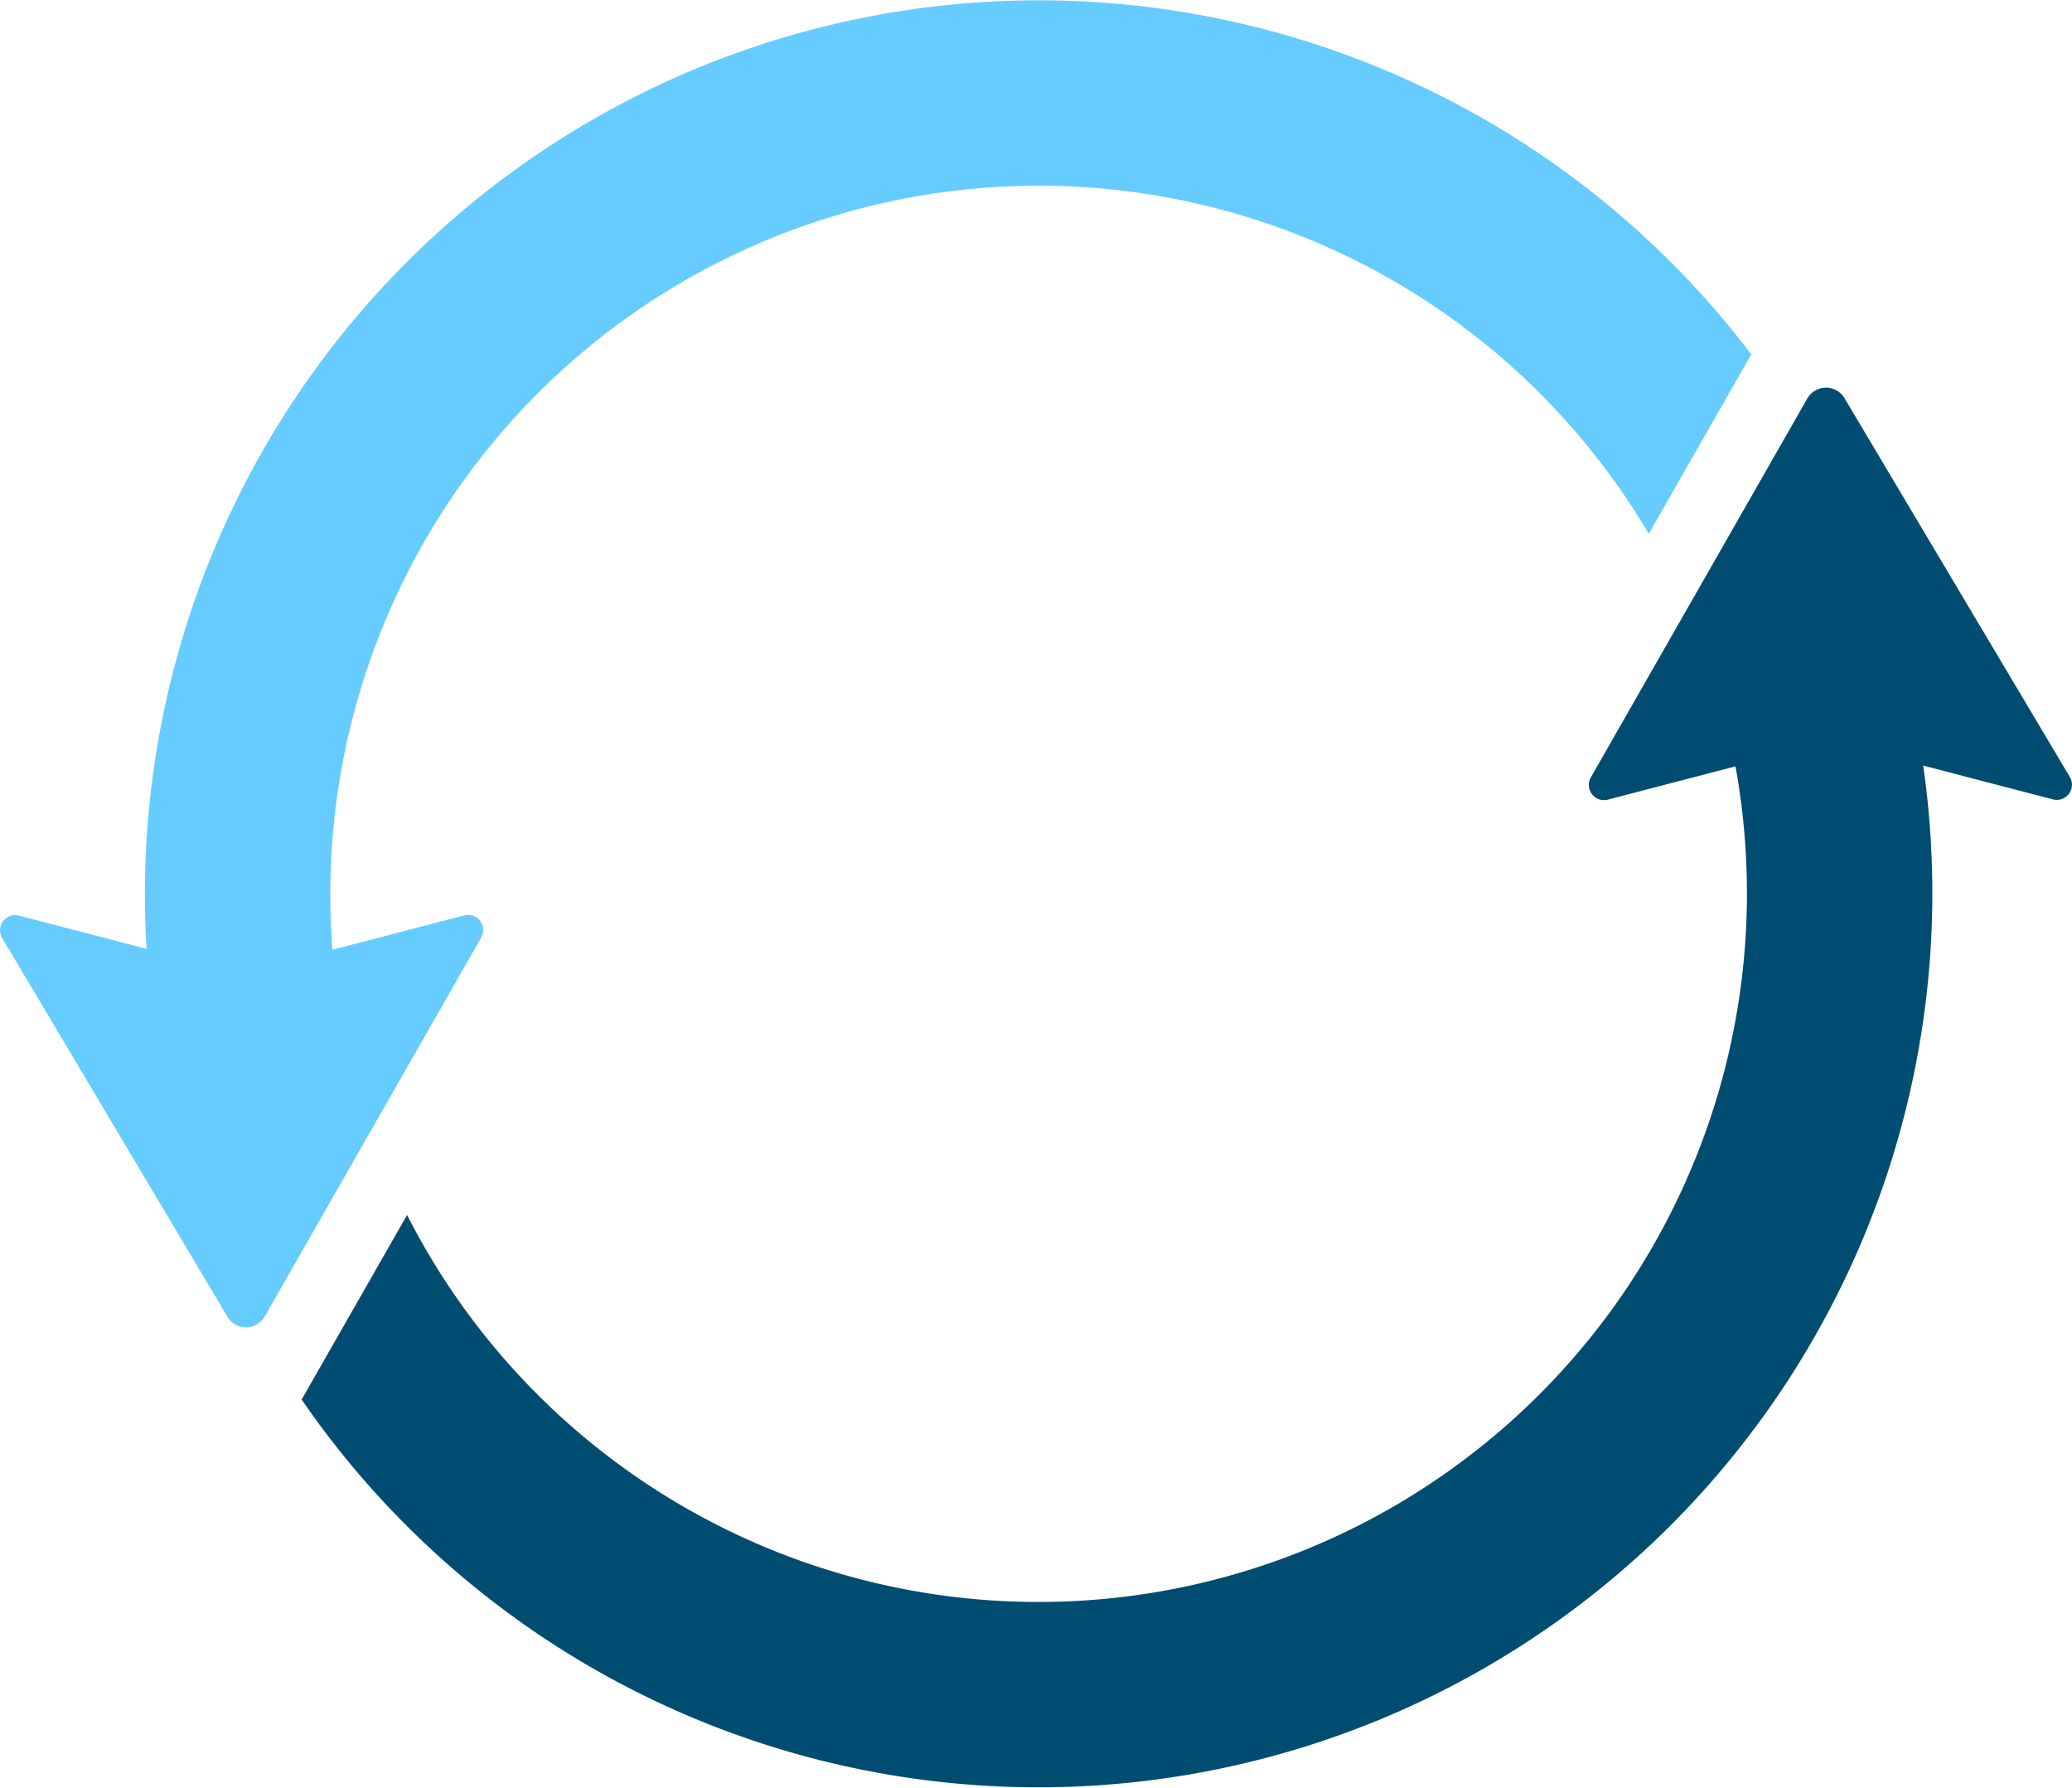
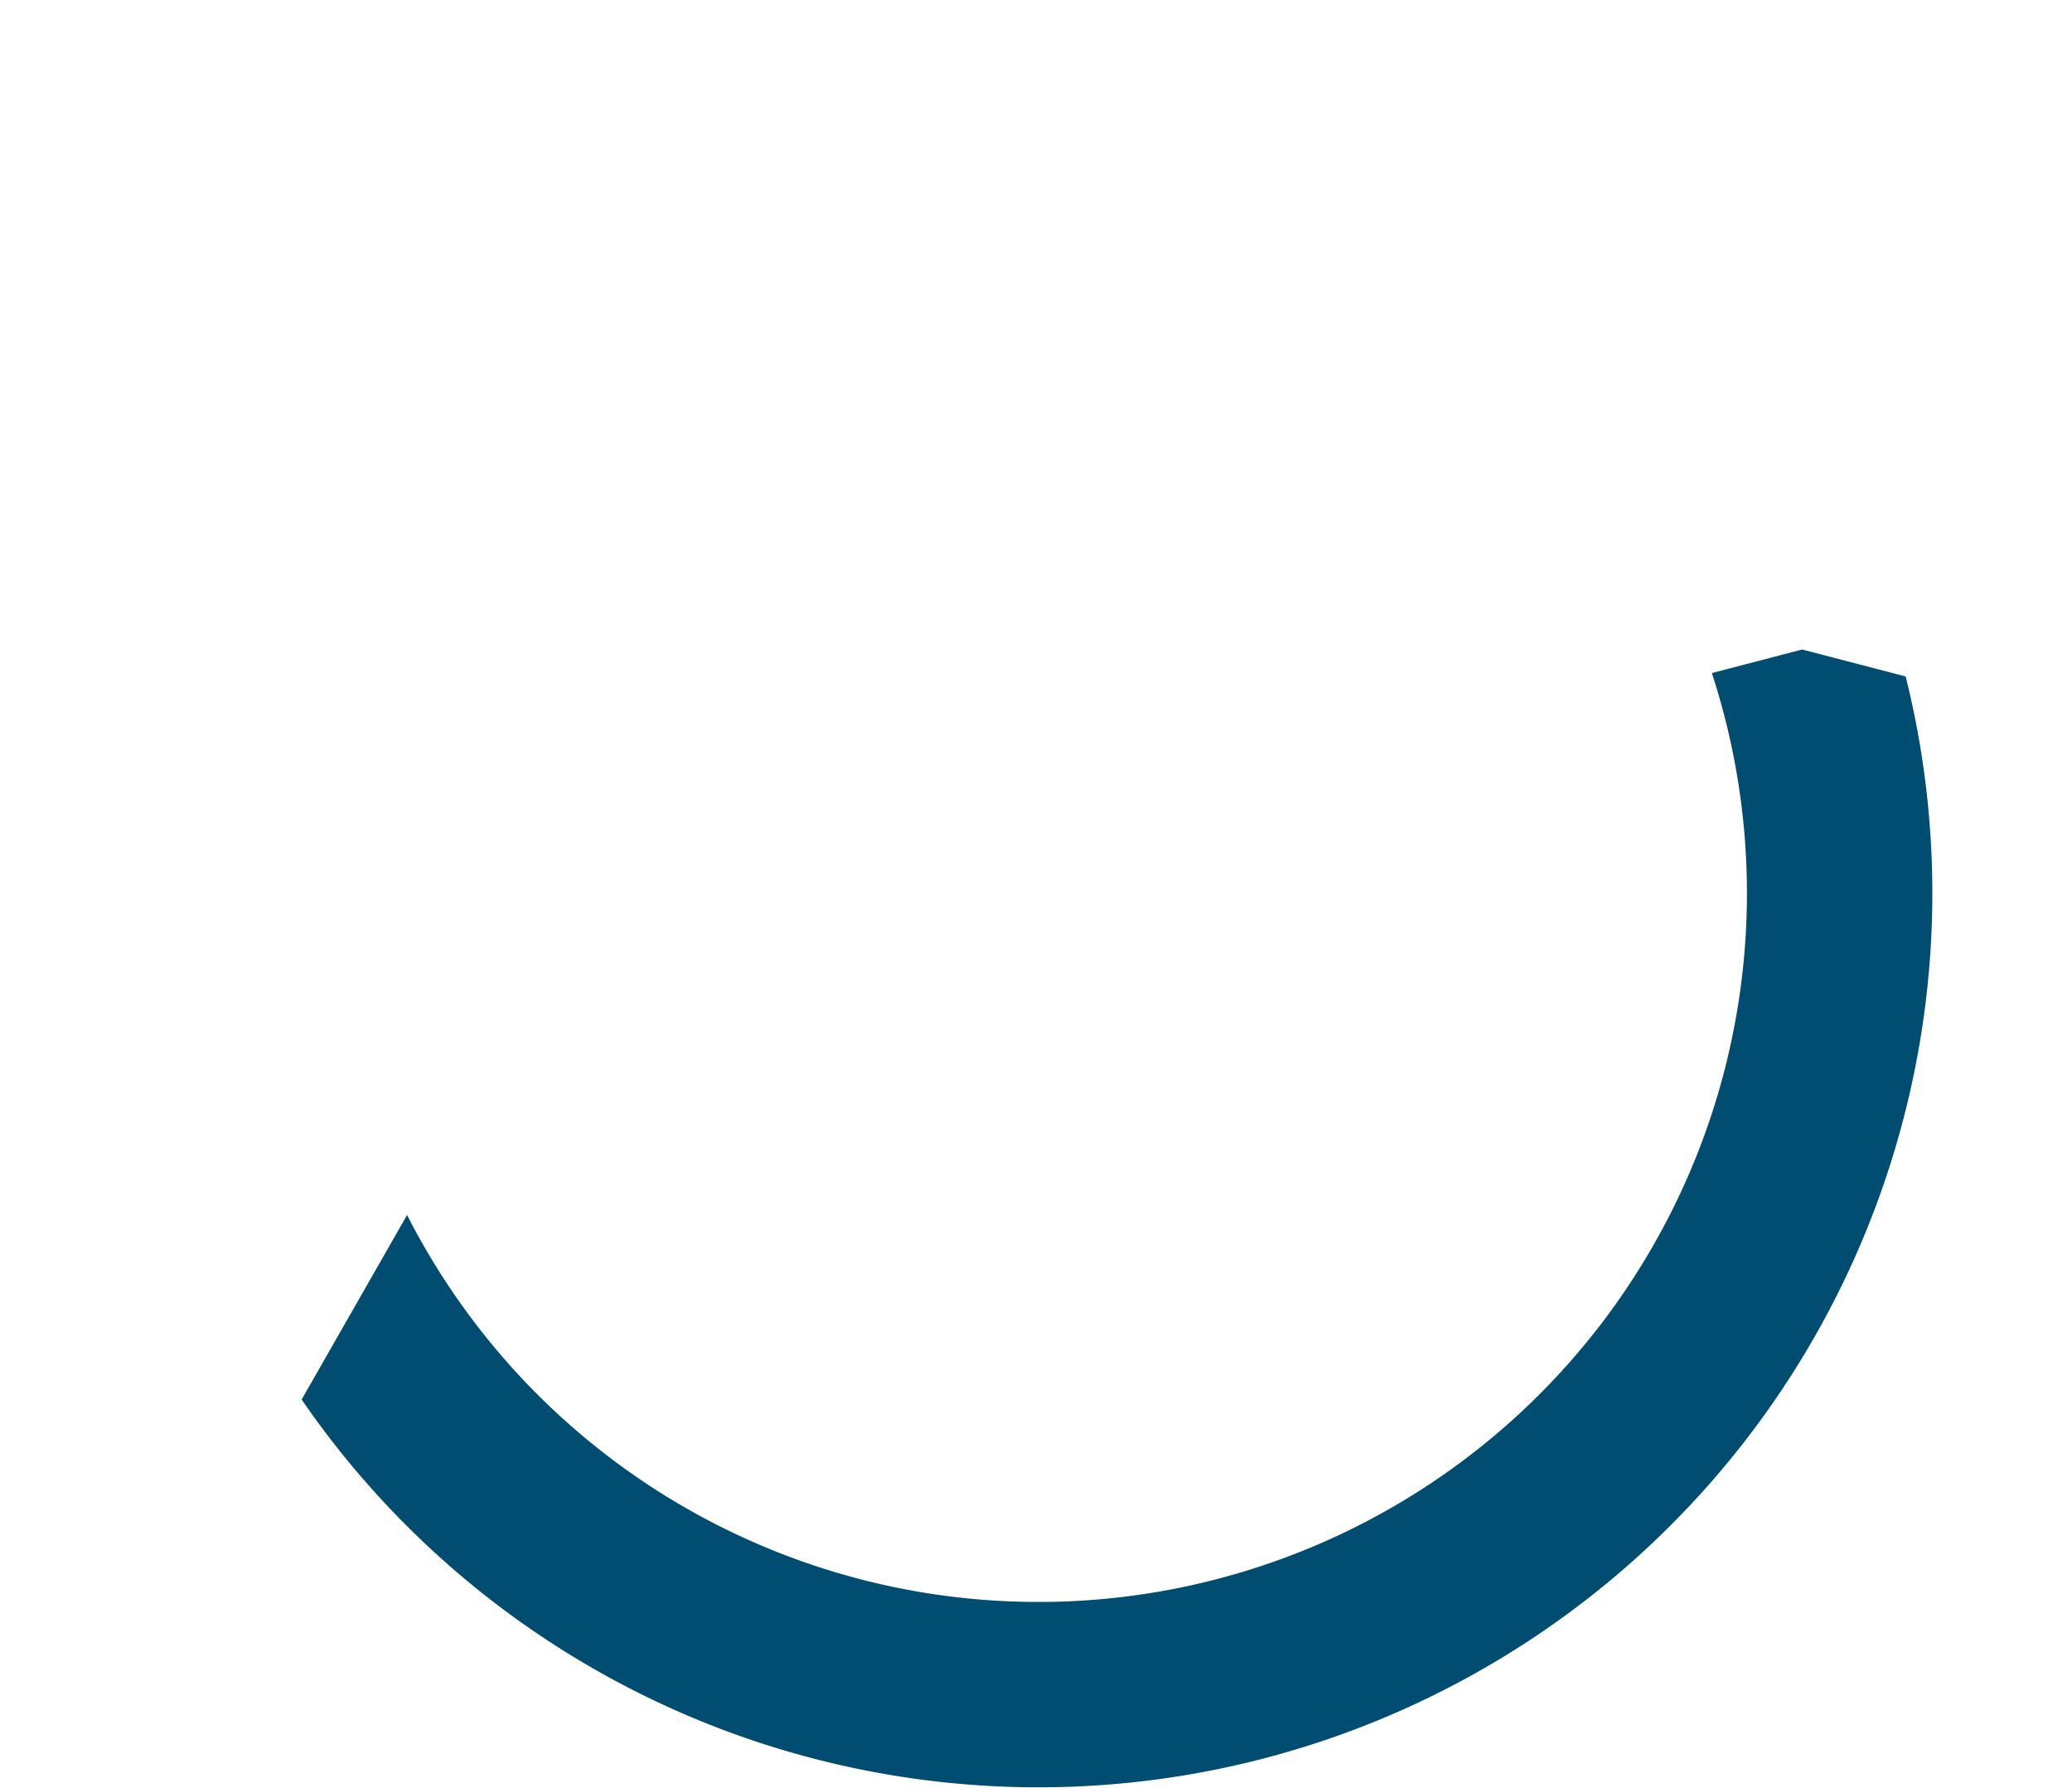
<svg xmlns="http://www.w3.org/2000/svg" width="225.67" height="194.674" viewBox="0 0 225.67 194.674">
  <g id="Group_10" data-name="Group 10" transform="translate(-10 -63.567)">
    <g id="Group_8" data-name="Group 8" transform="translate(42.854 105.783)">
      <path id="Path_3" data-name="Path 3" d="M298.256,310.972l-11.273-2.938-9.836,2.564a77.17,77.17,0,0,1-142.108,59.018l-11.482,20.093a97.359,97.359,0,0,0,174.7-78.737Z" transform="translate(-123.557 -279.521)" fill="#004d71" />
-       <path id="Path_4" data-name="Path 4" d="M608.315,251.924l23.577-41.26a2.346,2.346,0,0,1,4.053-.036l24.54,41.246a1.653,1.653,0,0,1-1.837,2.444l-24.193-6.305-24.288,6.33A1.653,1.653,0,0,1,608.315,251.924Z" transform="translate(-467.906 -209.482)" fill="#004d71" />
    </g>
    <g id="Group_9" data-name="Group 9" transform="translate(10 63.567)">
-       <path id="Path_5" data-name="Path 5" d="M84.745,160.9a77.168,77.168,0,0,1,143.6-39.207l11.161-19.531a97.356,97.356,0,0,0-173.74,74.112L78.5,179.6l8.03-2.093A77.4,77.4,0,0,1,84.745,160.9Z" transform="translate(-48.77 -63.567)" fill="#6cf" />
-       <path id="Path_6" data-name="Path 6" d="M62.407,410.387,38.83,451.647a2.346,2.346,0,0,1-4.053.036l-24.54-41.246a1.653,1.653,0,0,1,1.837-2.444L36.267,414.3l24.288-6.33A1.653,1.653,0,0,1,62.407,410.387Z" transform="translate(-10 -308.285)" fill="#6cf" />
-     </g>
+       </g>
  </g>
</svg>